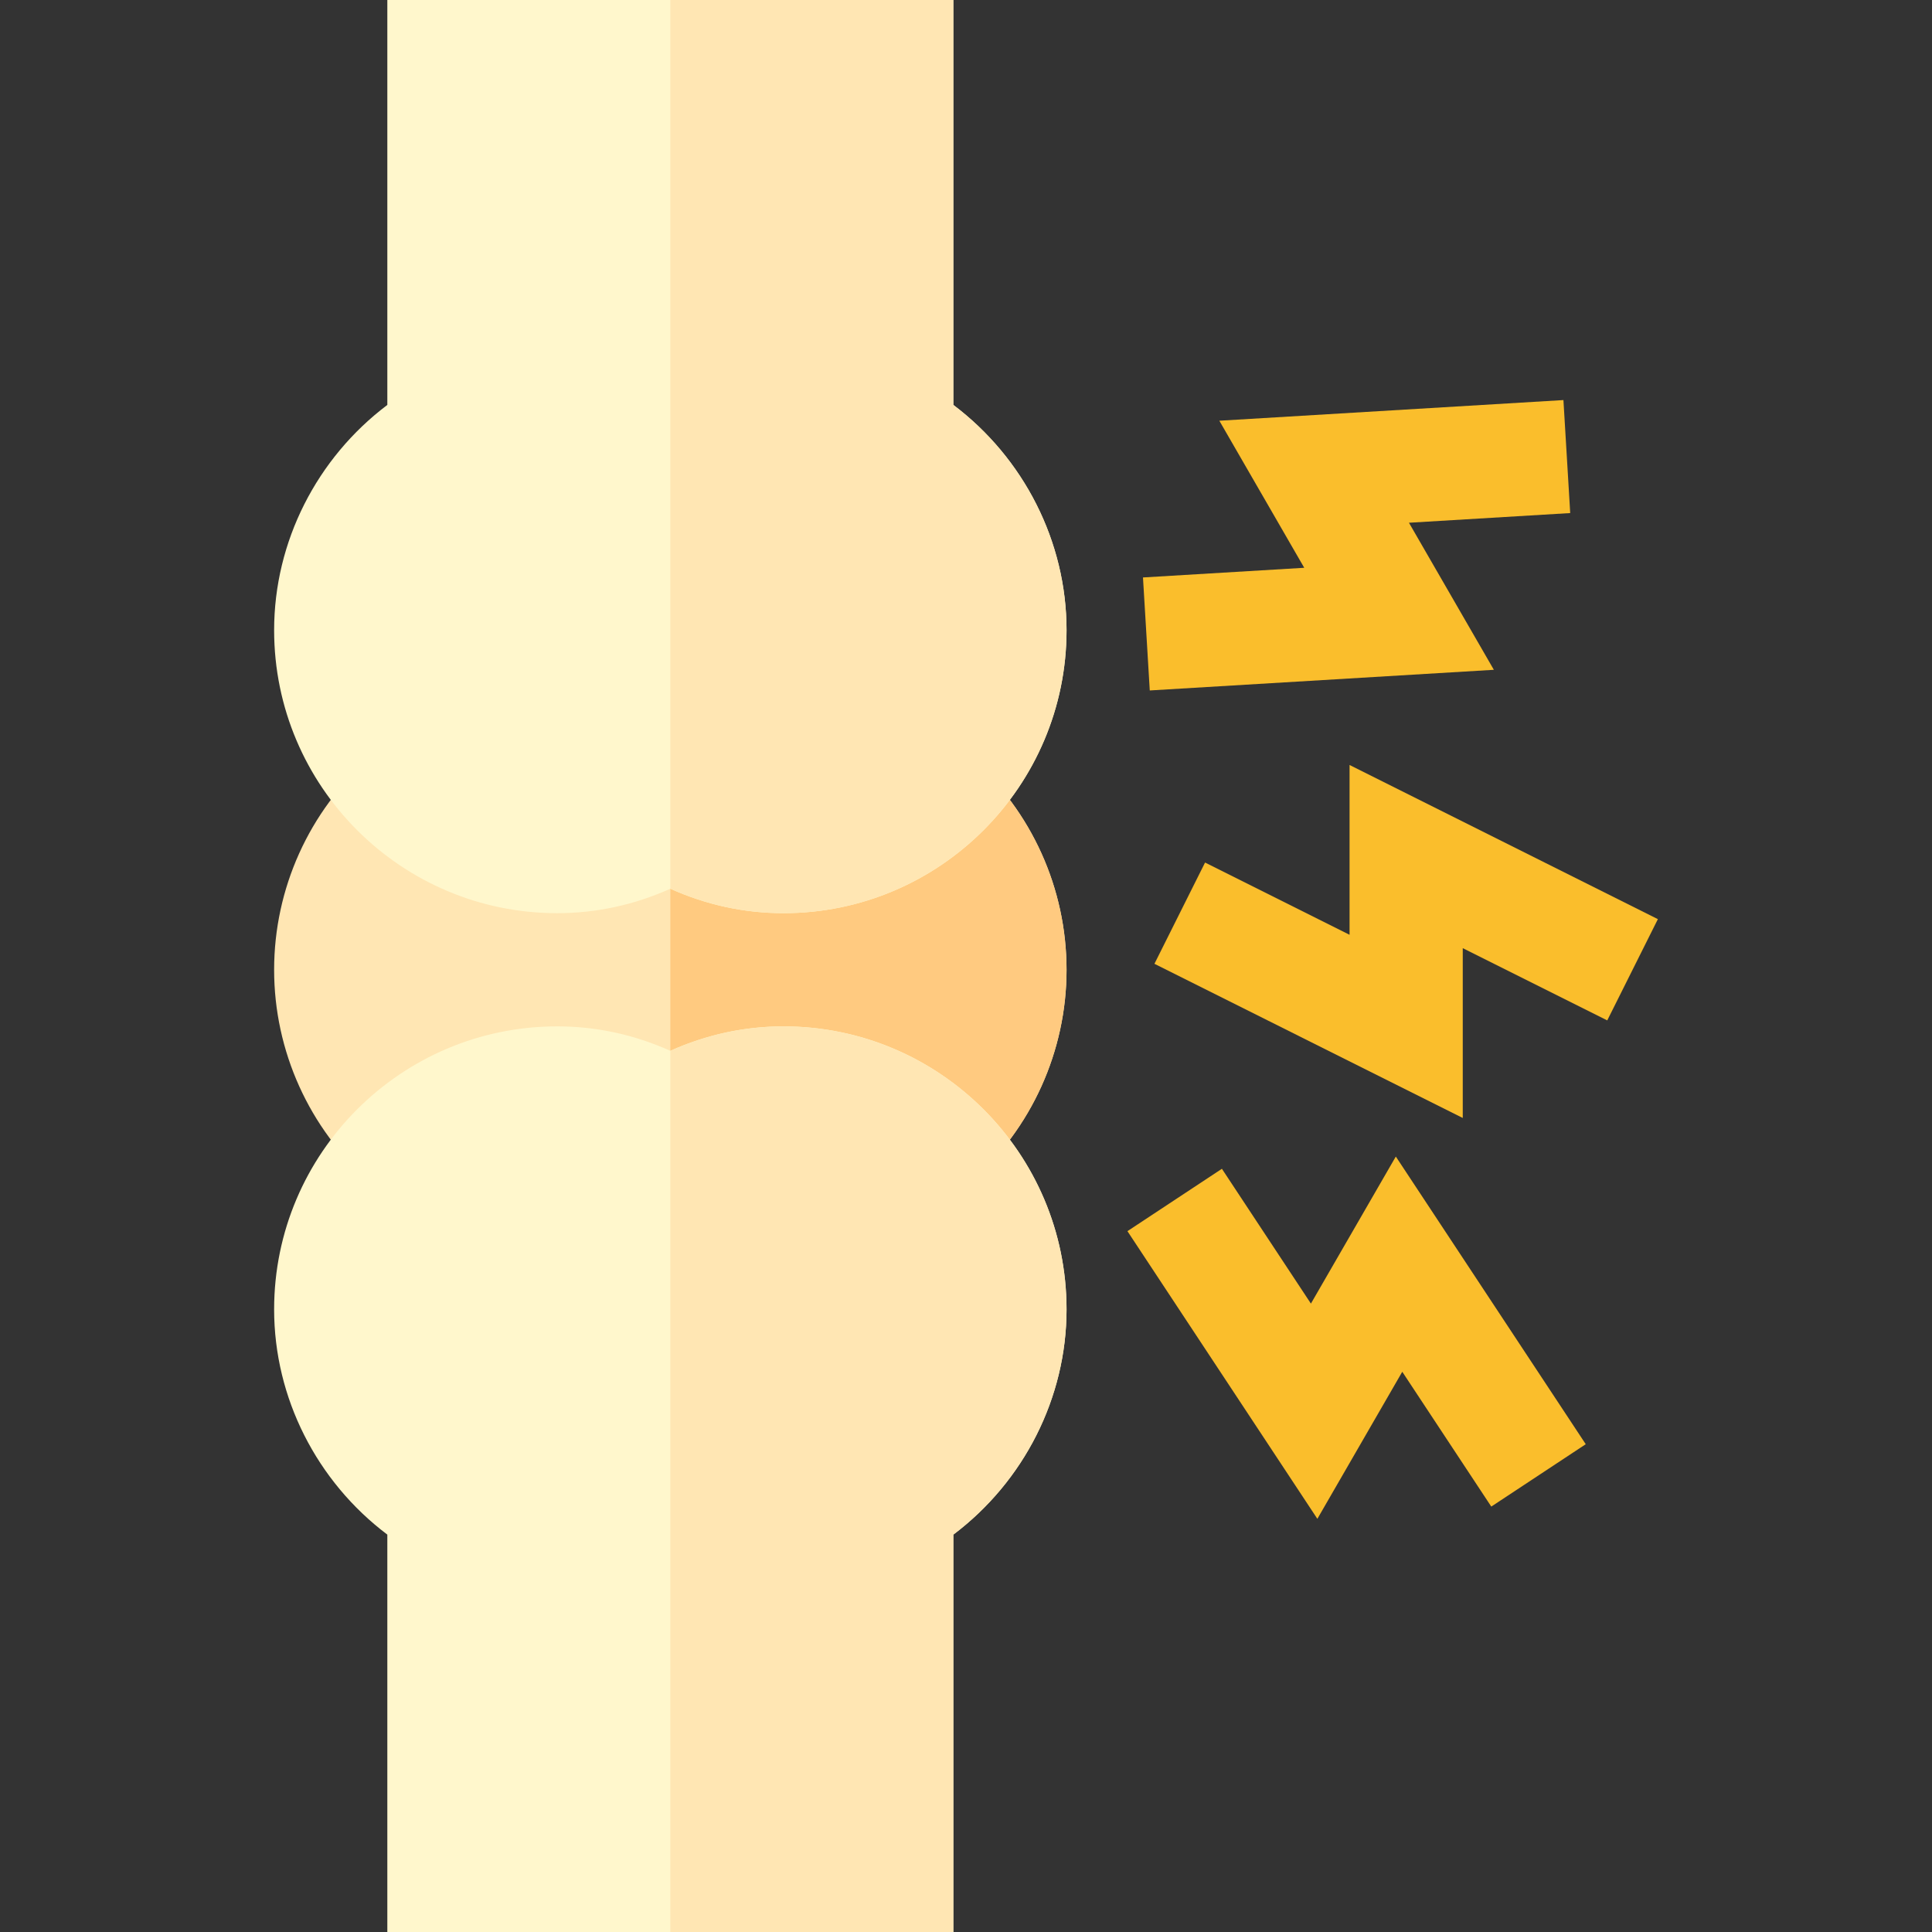
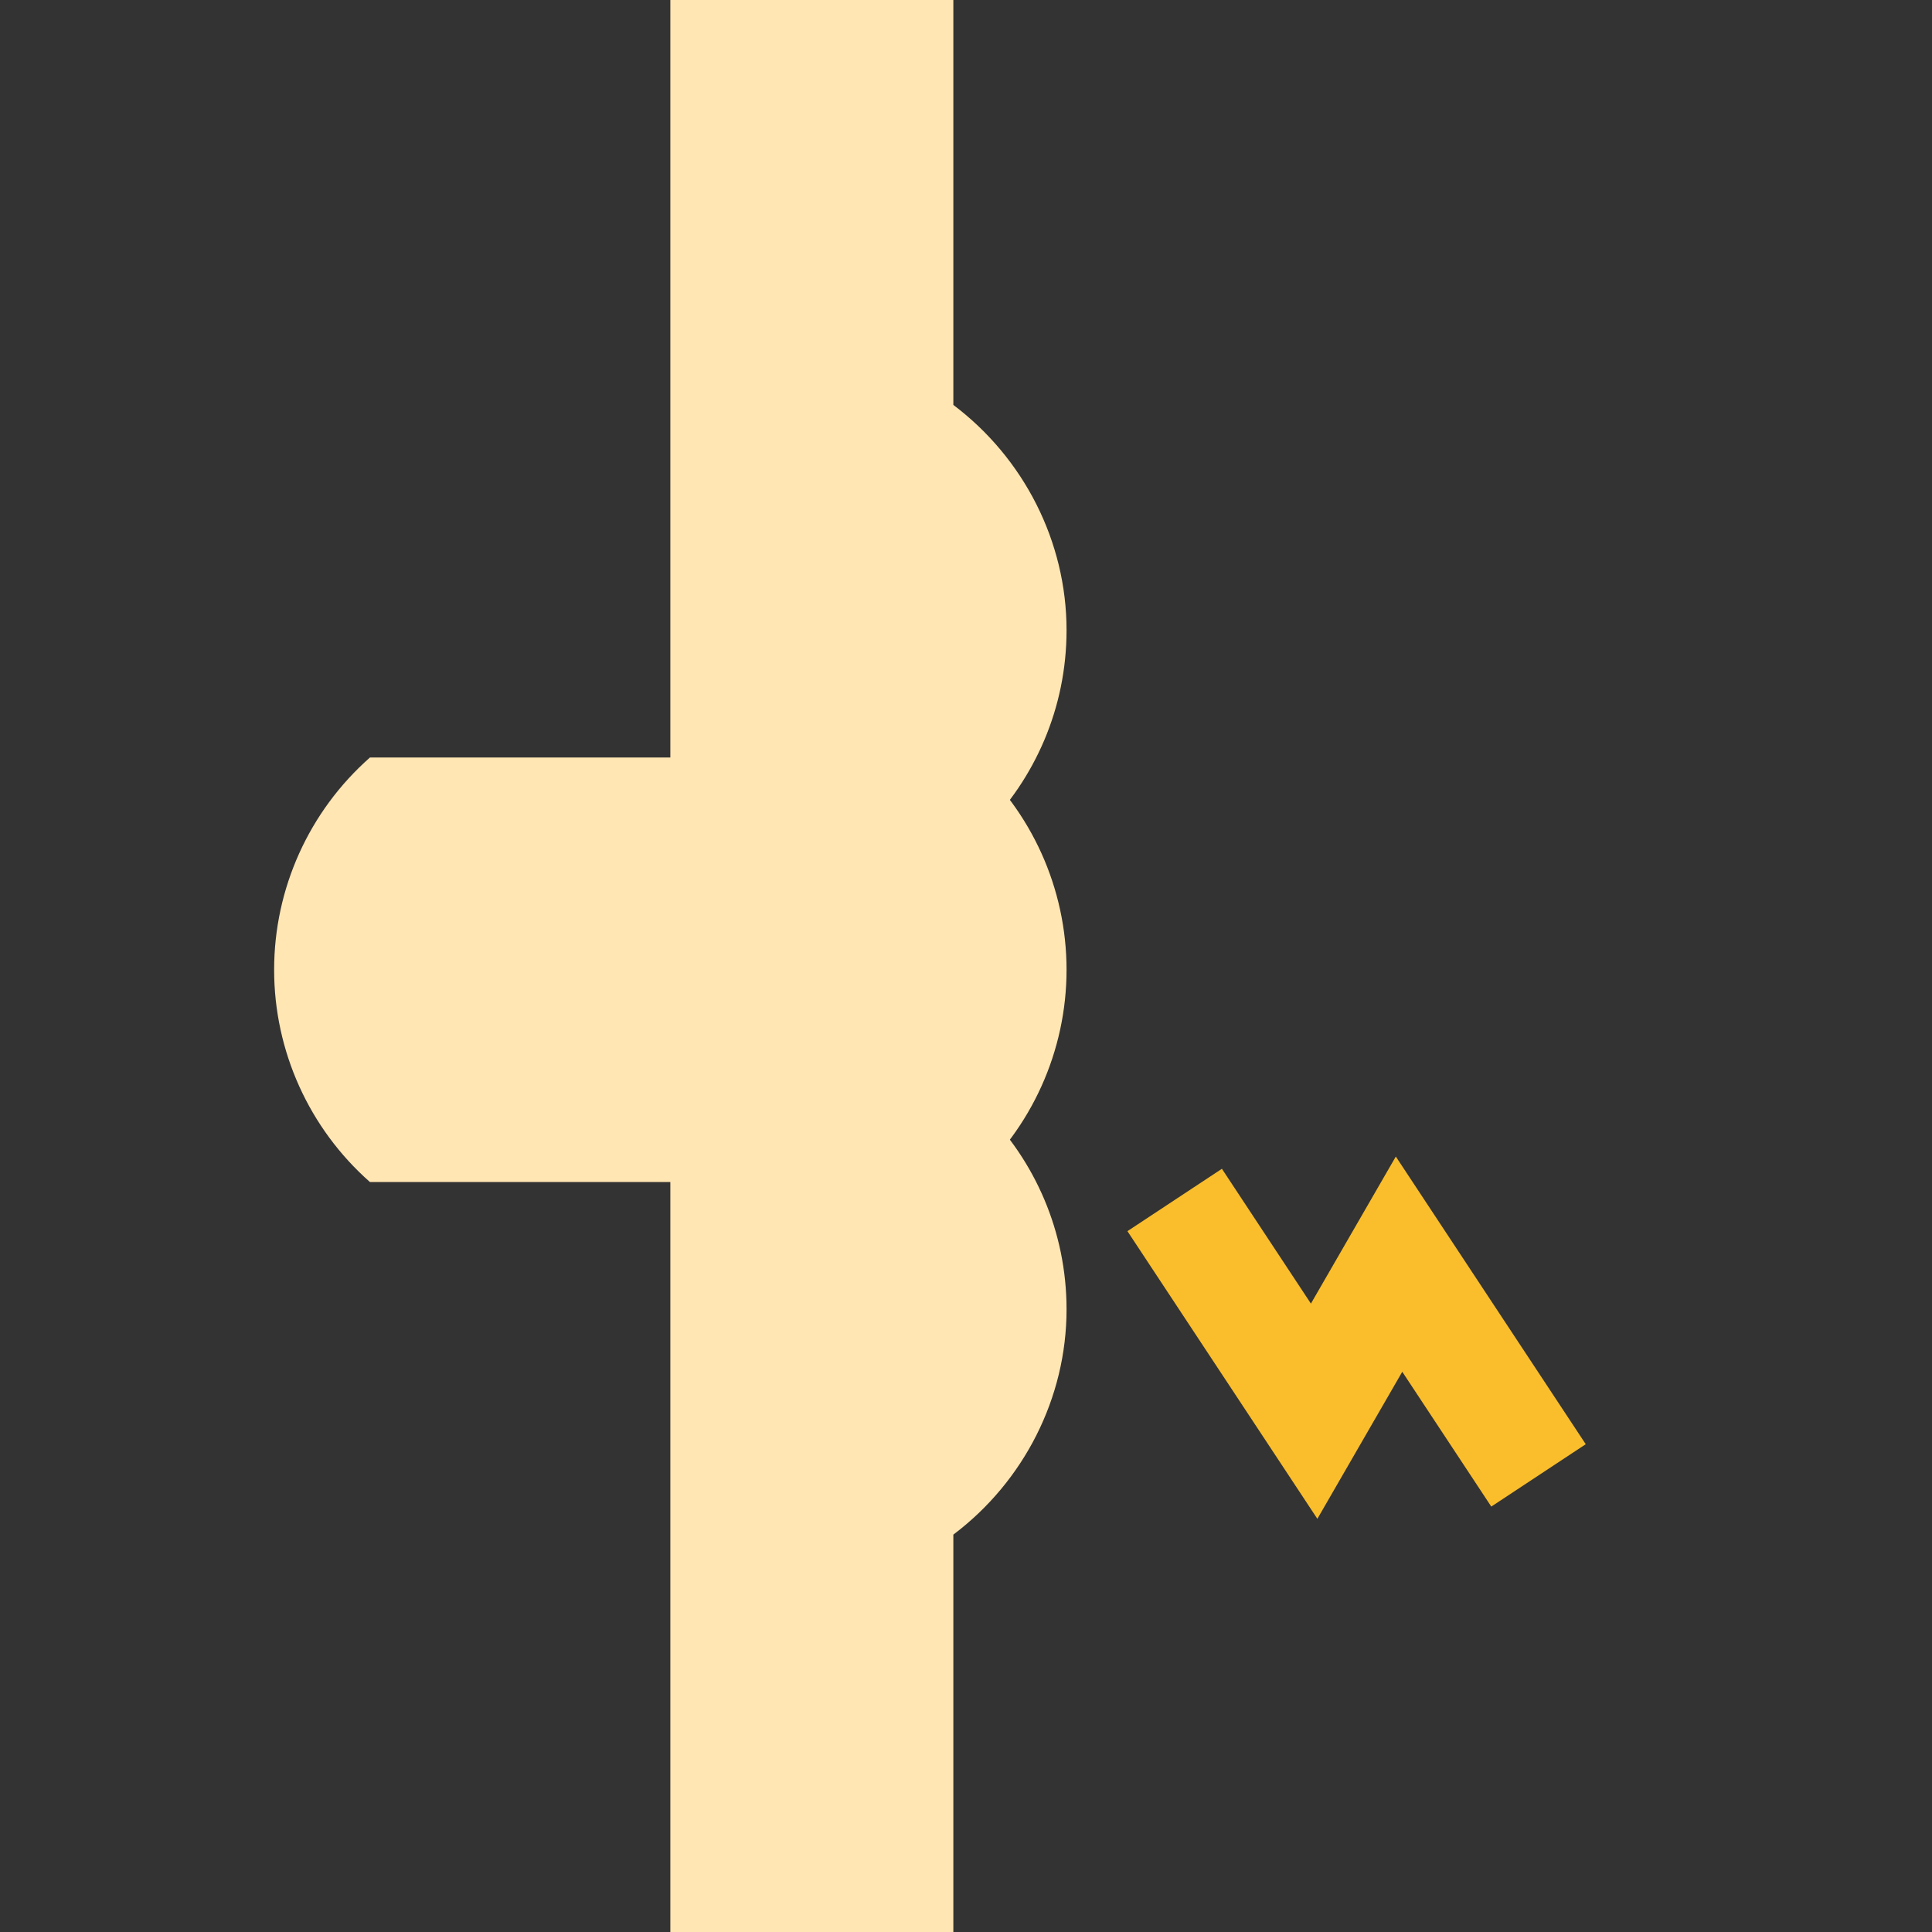
<svg xmlns="http://www.w3.org/2000/svg" id="Capa_1" enable-background="new 0 0 512 512" height="512" viewBox="0 0 512 512" width="512">
  <rect x="0" y="0" width="512" height="512" fill="#333333" stroke="none" />
  <g>
    <path d="m282.646 257c0 21.51-9.25 42.01-25.39 56.25h-159.22c-16.14-14.24-25.39-34.74-25.39-56.25s9.25-42.01 25.39-56.25h79.61 79.61c16.14 14.24 25.39 34.74 25.39 56.25z" fill="#ffe6b3" />
-     <path d="m282.646 257c0 21.51-9.25 42.01-25.39 56.25h-79.61v-112.5h79.61c16.14 14.24 25.39 34.74 25.39 56.25z" fill="#ffca80" />
    <g>
-       <path d="m207.646 272c-10.35 0-20.41 2.17-30 6.48-9.59-4.31-19.65-6.48-30-6.48-41.35 0-75 33.65-75 75 0 23.45 11.31 45.6 30 59.69v105.31h150v-105.31c18.69-14.09 30-36.24 30-59.69 0-41.35-33.65-75-75-75z" fill="#fff7cc" />
-     </g>
+       </g>
    <path d="m282.646 347c0 23.45-11.31 45.6-30 59.69v105.31h-75v-233.52c9.59-4.31 19.65-6.48 30-6.48 41.35 0 75 33.65 75 75z" fill="#ffe6b3" />
    <g>
-       <path d="m252.646 107.31v-107.31h-150v107.31c-18.69 14.09-30 36.24-30 59.69 0 41.35 33.65 75 75 75 10.35 0 20.41-2.17 30-6.48 9.59 4.31 19.65 6.48 30 6.48 41.35 0 75-33.65 75-75 0-23.45-11.31-45.6-30-59.69z" fill="#fff7cc" />
-     </g>
+       </g>
    <path d="m282.646 167c0 41.35-33.65 75-75 75-10.35 0-20.41-2.17-30-6.48v-235.52h75v107.31c18.69 14.09 30 36.24 30 59.69z" fill="#ffe6b3" />
    <g>
-       <path d="m304.699 182.978-1.798-29.946 42.735-2.565-22.5-38.971 91.188-5.474 1.798 29.946-42.735 2.565 22.5 38.971z" fill="#fabe2c" />
-     </g>
+       </g>
    <g>
      <path d="m349.116 402.504-50.334-76.234 25.035-16.53 23.589 35.727 22.5-38.971 50.334 76.234-25.035 16.53-23.589-35.727z" fill="#fabe2c" />
    </g>
    <g>
-       <path d="m387.646 296.271-81.708-40.854 13.416-26.834 38.292 19.146v-45l81.708 40.854-13.416 26.834-38.292-19.146z" fill="#fabe2c" />
-     </g>
+       </g>
  </g>
</svg>